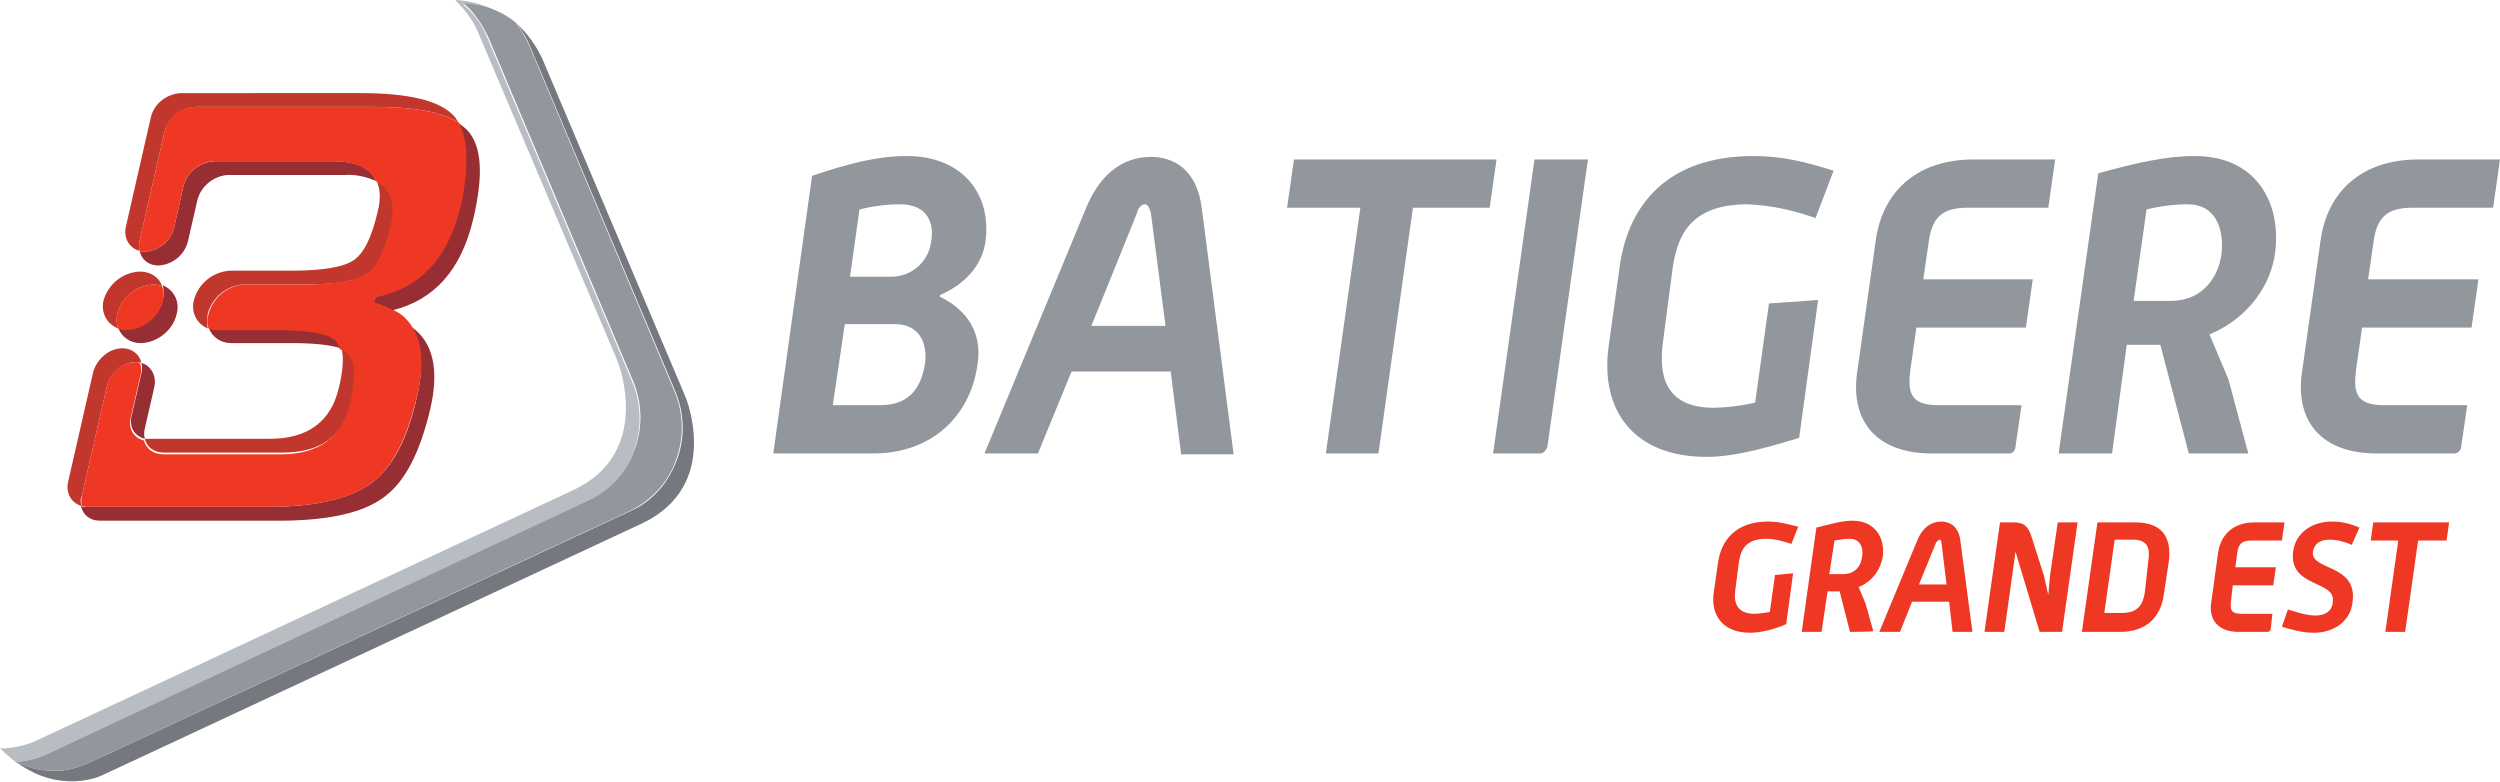
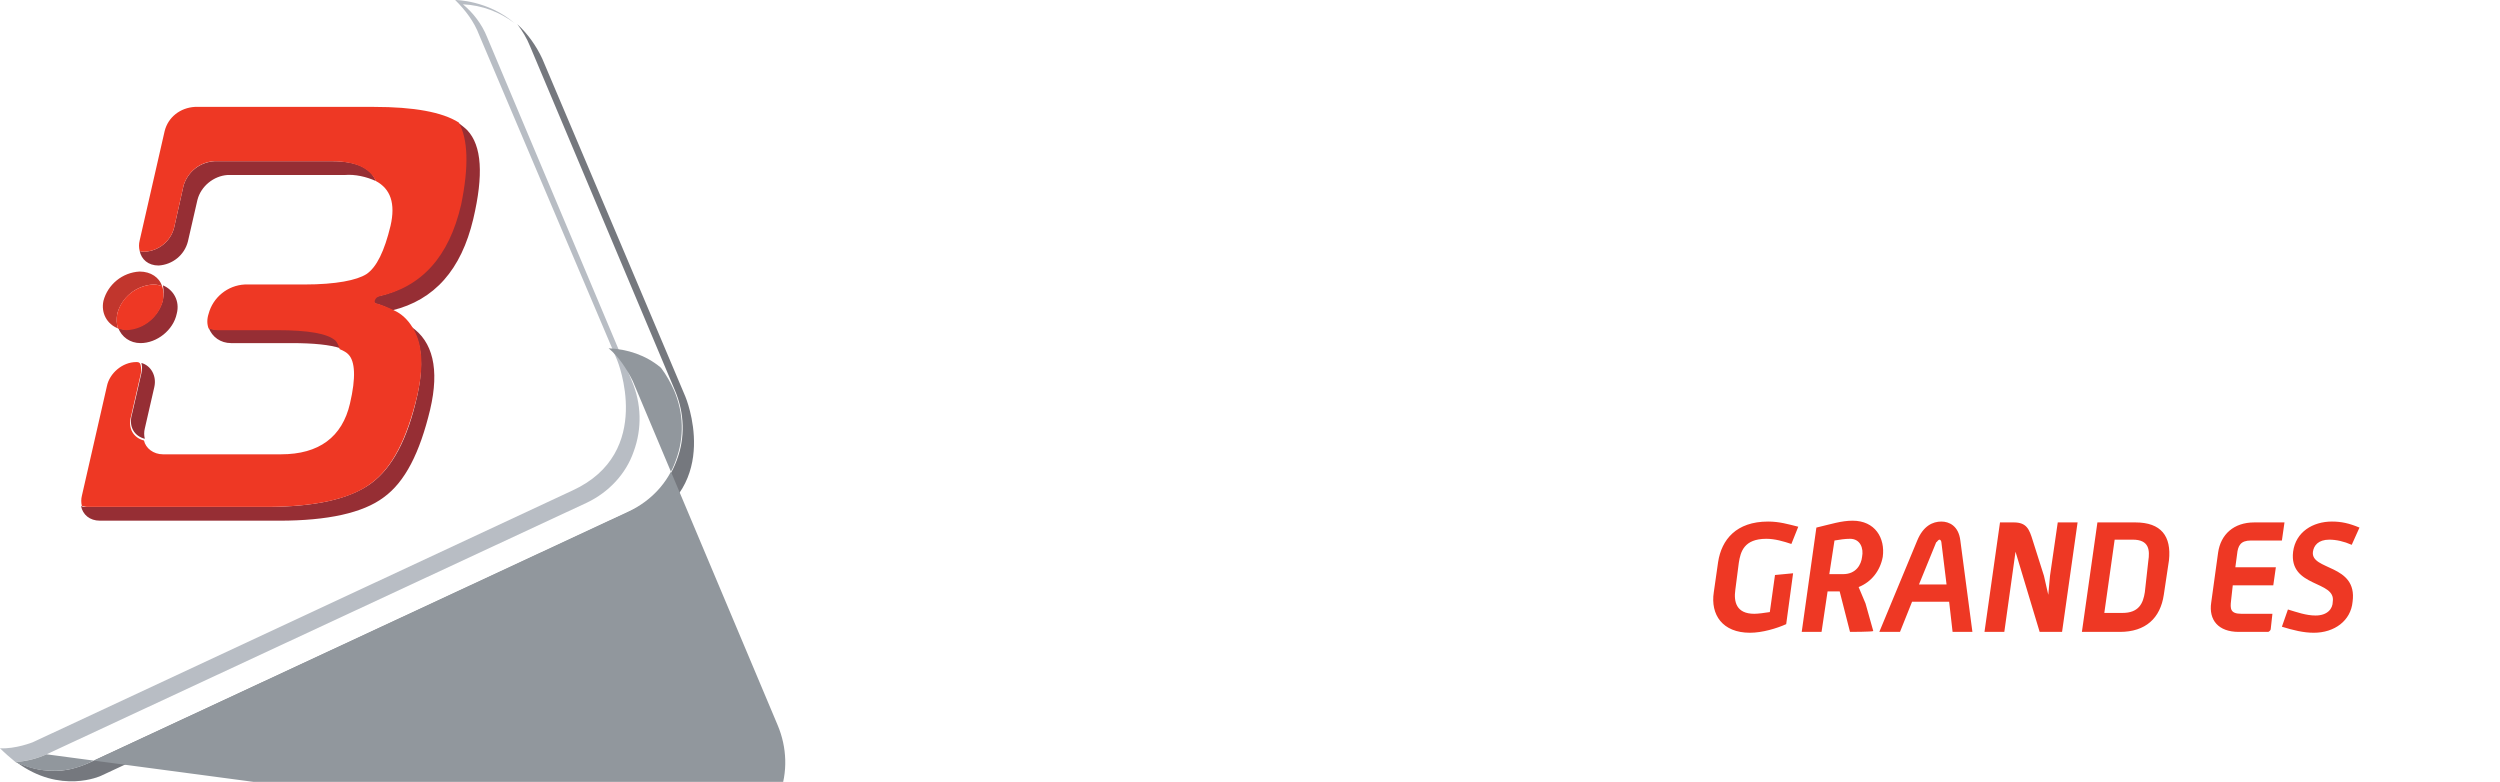
<svg xmlns="http://www.w3.org/2000/svg" version="1.1" id="Calque_1" x="0px" y="0px" viewBox="0 0 290 90.7" enable-background="new 0 0 290 90.7" xml:space="preserve">
-   <path fill="#91979D" d="M104.4,23.7c-1.5,0-3.1,0.2-4.7,0.6l-1.1,7.8h4.8c2.3,0,4.3-1.7,4.6-4C108.4,26,107.7,23.7,104.4,23.7   M103.8,37.6h-5.8L96.6,47h5.5c3.7,0,4.8-2.4,5.2-4.8C107.6,40,106.8,37.6,103.8,37.6 M101.3,52.6H89.7l4.5-32.2  c4.4-1.5,7.7-2.3,11-2.3c6.5,0,9.9,4.5,9.1,10c-0.3,2-1.6,4.5-5.2,6.1l-0.1,0.2c4.1,2,4.8,5.2,4.4,7.8  C112.7,47.8,108.5,52.6,101.3,52.6 M133.5,24.7c-0.1-0.2-0.2-1-0.7-1c-0.5,0-0.9,0.7-0.9,1l-5.3,13.1h8.6L133.5,24.7L133.5,24.7z   M137,52.6l-1.2-9.5h-11.5l-3.9,9.5h-6.2L126,24.1c1.9-4.6,4.9-5.9,7.5-5.9c2.5,0,5.3,1.3,5.9,5.9l3.7,28.6H137L137,52.6z   M163.9,24.1l-4,28.5h-6.1l4-28.5h-8.5l0.8-5.6h23.5l-0.8,5.6L163.9,24.1z M178.7,52.6h-5.5l4.8-34.1h6.2l-4.7,33.3  C179.4,52.2,179,52.6,178.7,52.6 M198,53c-8.6,0-12.4-5.5-11.4-12.8l1.3-9.4c1-7,5.5-12.7,15.5-12.7c3.4,0,6.1,0.7,9.3,1.7l-2.1,5.5  c-2.5-0.9-5.2-1.5-7.9-1.6c-7,0-8.2,4.1-8.7,7.6l-1.1,8.4c-0.5,3.8,0.2,7.6,5.9,7.6c1.1,0,3.1-0.2,4.8-0.6l1.6-11.5l5.7-0.4l-2.2,16  C206.3,51.5,201.7,53,198,53 M233.1,52.6h-9c-6.4,0-9.4-3.7-8.7-9.2l2.2-15.6c0.8-5.6,4.8-9.3,11.3-9.3h9.5l-0.8,5.6h-9.5  c-3.3,0-4.1,1.7-4.4,4.2l-0.6,4.1h12.7l-0.8,5.6h-12.7l-0.7,4.9c-0.3,2.5-0.1,4.1,3.2,4.1h9.7l-0.7,4.8  C233.8,52.2,233.5,52.6,233.1,52.6 M253.8,23.7c-1.6,0-3.2,0.2-4.8,0.6l-1.5,10.6h4.3c3.9,0,5.6-3,5.9-5.5  C258,26.5,257,23.7,253.8,23.7 M253.9,52.6L250.6,40h-3.9L245,52.6h-6.2l4.6-32.5c4.4-1.2,7.8-2,11.2-2c7.1,0,10.1,5.4,9.3,11.3  c-0.5,3.7-3.1,7.5-7.6,9.4l2.2,5.2l2.3,8.6L253.9,52.6L253.9,52.6z M284.7,52.6h-9c-6.4,0-9.4-3.7-8.7-9.2l2.2-15.6  c0.8-5.6,4.8-9.3,11.3-9.3h9.5l-0.8,5.6h-9.5c-3.3,0-4.1,1.7-4.4,4.2l-0.6,4.1h12.8l-0.8,5.6H274l-0.7,4.9c-0.3,2.5-0.1,4.1,3.2,4.1  h9.7l-0.7,4.8C285.5,52.2,285.1,52.6,284.7,52.6" />
  <path fill="#B8BDC4" d="M68.1,58.3c2.5-1.2,4.5-3.3,5.4-5.9c1-2.7,0.9-5.6-0.2-8.2L56.5,4.3c-0.6-1.5-1.6-2.8-2.8-3.8h0  c2.2,0.1,4.3,0.9,6,2.2C56.6,0,52.8,0,52.8,0c1.2,1.2,2.2,2.5,2.8,4.1l16,37.7c0,0,4.4,10.7-5.2,15.1L3.8,86.1c0,0-2,0.8-3.8,0.7  c0.6,0.6,1.2,1.1,1.8,1.6c1.2-0.1,2.5-0.4,3.6-0.9L68.1,58.3L68.1,58.3z" />
  <path fill="#75787E" d="M79.5,46c0,0-13.7-32.4-16.6-39.2c-0.7-1.5-1.7-2.9-2.9-4c0.6,0.8,1.1,1.6,1.5,2.6l16.8,39.9  c1.1,2.6,1.2,5.5,0.2,8.1c-1,2.7-2.9,4.8-5.4,5.9L10.3,88.5c-1.4,0.6-2.8,1-4.3,0.9c-1.4,0-2.8-0.4-4.1-1C7,92.2,11.7,90,11.7,90  l62.6-29.2C83.9,56.4,79.5,46,79.5,46" />
-   <path fill="#91979D" d="M10.3,88.5L73,59.3c2.5-1.2,4.5-3.3,5.4-5.9c1-2.7,0.9-5.5-0.2-8.1L61.4,5.3c-0.4-0.9-0.9-1.8-1.5-2.6  l-0.1-0.1c-1.7-1.4-3.8-2.1-6-2.2h0c1.2,1,2.1,2.4,2.8,3.8l16.8,39.9c1.1,2.6,1.2,5.5,0.2,8.1c-0.9,2.6-2.9,4.8-5.4,5.9L5.4,87.5  c-1.1,0.5-2.3,0.8-3.6,0.9l0,0c1.3,0.6,2.7,1,4.1,1C7.5,89.5,9,89.1,10.3,88.5" />
+   <path fill="#91979D" d="M10.3,88.5L73,59.3c2.5-1.2,4.5-3.3,5.4-5.9c1-2.7,0.9-5.5-0.2-8.1c-0.4-0.9-0.9-1.8-1.5-2.6  l-0.1-0.1c-1.7-1.4-3.8-2.1-6-2.2h0c1.2,1,2.1,2.4,2.8,3.8l16.8,39.9c1.1,2.6,1.2,5.5,0.2,8.1c-0.9,2.6-2.9,4.8-5.4,5.9L5.4,87.5  c-1.1,0.5-2.3,0.8-3.6,0.9l0,0c1.3,0.6,2.7,1,4.1,1C7.5,89.5,9,89.1,10.3,88.5" />
  <path fill="#962E34" d="M32.1,38.2h-6.9c-0.4,0-0.7,0-1-0.2c0.4,1.1,1.4,1.8,2.6,1.8h7c2.6,0,4.5,0.2,5.7,0.6  c-0.1-0.4-0.3-0.8-0.5-1C38.1,38.6,35.8,38.2,32.1,38.2 M16.4,43.3l-1.1,4.8c-0.4,1.4,0.3,2.5,1.5,2.8c-0.1-0.4-0.1-0.8,0-1.2  l1.1-4.8c0.3-1.3-0.4-2.5-1.5-2.8C16.5,42.5,16.5,42.8,16.4,43.3 M38.5,18.7H24.9c-1.7,0.1-3.1,1.2-3.6,2.8l-1.1,4.9  c-0.4,1.6-1.8,2.7-3.4,2.8c-0.2,0-0.4,0-0.6-0.1c0.2,1,1,1.7,2.2,1.7c1.6-0.1,3-1.2,3.4-2.8l1.1-4.8c0.4-1.6,1.9-2.8,3.5-2.9h13.6  c1.2-0.1,2.5,0.2,3.6,0.7C43,19.4,41.2,18.7,38.5,18.7 M48.4,45.9c-1.1,5-2.9,8.4-5.4,10.2c-2.5,1.8-6.5,2.7-12.1,2.7H10  c-0.2,0-0.4,0-0.6-0.1c0.2,1,1,1.7,2.2,1.7h20.8c5.6,0,9.7-0.9,12.1-2.7c2.5-1.8,4.2-5.2,5.4-10.2c1.1-4.7,0.3-7.9-2.2-9.6  C48.9,39.7,49.2,42.3,48.4,45.9 M54.2,15.1c-0.3-0.3-0.7-0.6-1.1-0.9c1.1,1.9,1.2,5.1,0.2,9.5c-1.4,6-4.6,9.6-9.6,10.7  c-0.2,0-0.4,0.2-0.4,0.4c0,0.2,0.1,0.3,0.2,0.4c0.8,0.2,1.4,0.5,2,0.8c4.9-1.2,8-4.7,9.4-10.6C56.1,20.3,55.9,16.9,54.2,15.1   M18.9,34.8c-0.5,1.9-2.2,3.3-4.2,3.4c-0.4,0-0.7,0-1-0.2c0.4,1.1,1.4,1.8,2.6,1.8c1.9,0,3.8-1.5,4.2-3.4c0.4-1.5-0.4-2.8-1.6-3.3  C19,33.7,19,34.2,18.9,34.8" />
-   <path fill="#C1362D" d="M16.2,27.9l2.9-12.7c0.5-1.6,1.9-2.7,3.6-2.8h20.7c4.6,0,7.9,0.6,9.8,1.8c-0.2-0.2-0.3-0.5-0.5-0.7  c-1.6-1.8-5.2-2.7-10.9-2.7H21c-1.7,0.1-3.1,1.2-3.5,2.8l-2.9,12.7c-0.3,1.3,0.4,2.5,1.6,2.8C16.1,28.7,16.1,28.3,16.2,27.9   M24.1,36.4c0.5-1.9,2.2-3.3,4.2-3.4h7c3.7,0,6.1-0.4,7.3-1.2c1.2-0.8,2.1-2.7,2.8-5.6c0.6-2.6,0-4.3-1.7-5.2  c0.4,0.9,0.5,2.1,0.1,3.6c-0.7,3-1.6,4.8-2.8,5.6c-1.2,0.8-3.6,1.2-7.3,1.2h-7c-2,0.1-3.7,1.5-4.2,3.4c-0.4,1.5,0.4,2.8,1.6,3.3  C24,37.6,24,37,24.1,36.4 M19,52.5h13.8c4.5,0,7.1-2,8-5.9c0.7-3,0.6-4.8-0.2-5.6c-0.2-0.2-0.6-0.4-1-0.6c0.3,1,0.2,2.6-0.3,4.6  c-0.9,3.9-3.6,5.9-8,5.9H17.4c-0.2,0-0.4,0-0.6,0C17,51.8,17.8,52.5,19,52.5 M9.5,57.5l2.9-12.7c0.4-1.6,1.9-2.8,3.4-2.8  c0.2,0,0.4,0,0.6,0.1c-0.2-1-1.1-1.7-2.2-1.7c-1.6,0-3,1.3-3.4,2.8L7.9,55.9c-0.3,1.3,0.4,2.5,1.6,2.8C9.3,58.3,9.3,57.9,9.5,57.5" />
  <path fill="#EE3824" d="M53.2,14.2c-1.9-1.2-5.2-1.8-9.8-1.8H22.6c-1.7,0.1-3.1,1.2-3.5,2.8l-2.9,12.7c-0.1,0.4-0.1,0.8,0,1.2  c0.2,0.1,0.4,0.1,0.6,0.1c1.6-0.1,3-1.2,3.4-2.8l1.1-4.9c0.5-1.6,1.9-2.7,3.5-2.8h13.6c2.8,0,4.5,0.8,5.2,2.3  c1.7,0.9,2.3,2.6,1.7,5.2c-0.7,2.9-1.6,4.8-2.8,5.6C41.4,32.5,39,33,35.3,33h-6.9c-2,0.1-3.7,1.5-4.2,3.4C24,37,24,37.6,24.2,38.1  c0.3,0.1,0.6,0.2,1,0.2h6.9c3.7,0,5.9,0.4,6.8,1.2c0.2,0.2,0.4,0.6,0.5,1c0.5,0.2,0.8,0.4,1,0.6c0.8,0.8,0.9,2.7,0.2,5.7  c-0.9,3.9-3.6,5.9-8,5.9H18.9c-1.1,0-2-0.7-2.2-1.6c-1.2-0.3-1.9-1.4-1.5-2.8l1.1-4.8c0.1-0.4,0.1-0.8,0-1.2C16.2,42,16,42,15.8,42  c-1.6,0-3.1,1.3-3.4,2.8L9.5,57.5c-0.1,0.4-0.1,0.8,0,1.2c0.2,0,0.4,0.1,0.6,0.1h20.8c5.6,0,9.7-0.9,12.1-2.7  c2.5-1.8,4.2-5.2,5.4-10.2c0.8-3.5,0.6-6.2-0.6-8c-0.5-0.8-1.2-1.5-2.1-1.9c-0.6-0.3-1.3-0.6-2-0.8c-0.2,0-0.3-0.2-0.2-0.4  c0.1-0.2,0.2-0.3,0.4-0.4c5-1.1,8.2-4.6,9.6-10.7C54.4,19.3,54.3,16.1,53.2,14.2" />
  <path fill="#C1362D" d="M13.7,38.1c-0.2-0.5-0.2-1.1-0.1-1.7c0.5-1.9,2.2-3.3,4.2-3.4c0.4,0,0.7,0.1,1,0.2c-0.3-1-1.3-1.7-2.6-1.7  c-2,0.1-3.7,1.5-4.2,3.4C11.7,36.3,12.4,37.6,13.7,38.1" />
  <path fill="#EE3824" d="M13.6,36.4c-0.1,0.6-0.1,1.2,0.1,1.7c0.3,0.1,0.6,0.2,1,0.2c2-0.1,3.7-1.5,4.2-3.4c0.1-0.6,0.1-1.2-0.1-1.7  c-0.3-0.1-0.6-0.2-1-0.2C15.9,33.1,14.1,34.4,13.6,36.4" />
  <path fill="#EE3824" d="M203,73.4c-3.2,0-4.6-2.1-4.2-4.7l0.5-3.5c0.4-2.6,2.1-4.7,5.8-4.7c1.3,0,2.3,0.3,3.5,0.6l-0.8,2  c-0.9-0.3-1.9-0.6-2.9-0.6c-2.6,0-3,1.5-3.2,2.8l-0.4,3.1c-0.2,1.4,0.1,2.8,2.2,2.8c0.4,0,1.2-0.1,1.8-0.2l0.6-4.3l2.1-0.2l-0.8,5.9  C206.1,72.9,204.4,73.4,203,73.4 M214.6,62.5c-0.6,0-1.2,0.1-1.8,0.2l-0.6,3.9h1.6c1.5,0,2.1-1.1,2.2-2  C216.2,63.6,215.8,62.5,214.6,62.5 M214.6,73.3l-1.2-4.7H212l-0.7,4.7H209l1.7-12.1c1.7-0.4,2.9-0.8,4.2-0.8c2.6,0,3.8,2,3.5,4.2  c-0.3,1.6-1.3,2.9-2.8,3.5l0.8,1.9l0.9,3.2C217.2,73.3,214.6,73.3,214.6,73.3z M225.2,62.9c0-0.1-0.1-0.3-0.2-0.3  c-0.2,0-0.3,0.3-0.4,0.3l-2,4.9h3.2L225.2,62.9L225.2,62.9z M226.5,73.3l-0.4-3.5h-4.3l-1.4,3.5H218l4.4-10.6  c0.7-1.7,1.8-2.2,2.8-2.2c0.9,0,2,0.5,2.2,2.2l1.4,10.6H226.5z M236.6,73.3l-2.8-9.3l-1.3,9.3h-2.3l1.8-12.7h1.6  c1.5,0,1.8,0.8,2.2,2.1l1.3,4.1l0.5,2.2l0.2-2.2l0.9-6.2h2.3l-1.8,12.7L236.6,73.3L236.6,73.3z M249.2,65.1c0.2-1.3,0.1-2.5-1.8-2.5  h-2.1l-1.2,8.5h2.1c1.9,0,2.4-1.1,2.6-2.4L249.2,65.1z M245.9,73.3h-4.4l1.8-12.7h4.4c3,0,4.2,1.6,3.9,4.4l-0.6,4  C250.6,71.7,248.9,73.3,245.9,73.3 M263.1,73.3h-3.4c-2.4,0-3.5-1.4-3.2-3.4l0.8-5.8c0.3-2.1,1.8-3.5,4.2-3.5h3.5l-0.3,2.1h-3.6  c-1.2,0-1.5,0.6-1.6,1.6l-0.2,1.5h4.7l-0.3,2.1h-4.7l-0.2,1.8c-0.1,0.9-0.1,1.5,1.2,1.5h3.6l-0.2,1.8  C263.4,73.1,263.2,73.3,263.1,73.3 M268.4,73.4c-1.2,0-2.4-0.3-3.7-0.7l0.7-2c1,0.3,2.1,0.7,3.2,0.7c1.4,0,2-0.8,2-1.6  c0.4-2.5-5.1-1.6-4.6-5.8c0.3-2.3,2.3-3.5,4.5-3.5c1.1,0,2,0.2,3.2,0.7l-0.9,2c-0.9-0.4-1.8-0.6-2.6-0.6c-1.3,0-1.8,0.7-1.9,1.4  c-0.3,2.2,5.2,1.4,4.6,5.8C272.7,72,270.8,73.4,268.4,73.4" />
-   <path fill="#EE3824" d="M280.5,62.7L279,73.3h-2.3l1.5-10.6H275l0.3-2.1h8.8l-0.3,2.1H280.5z" />
</svg>